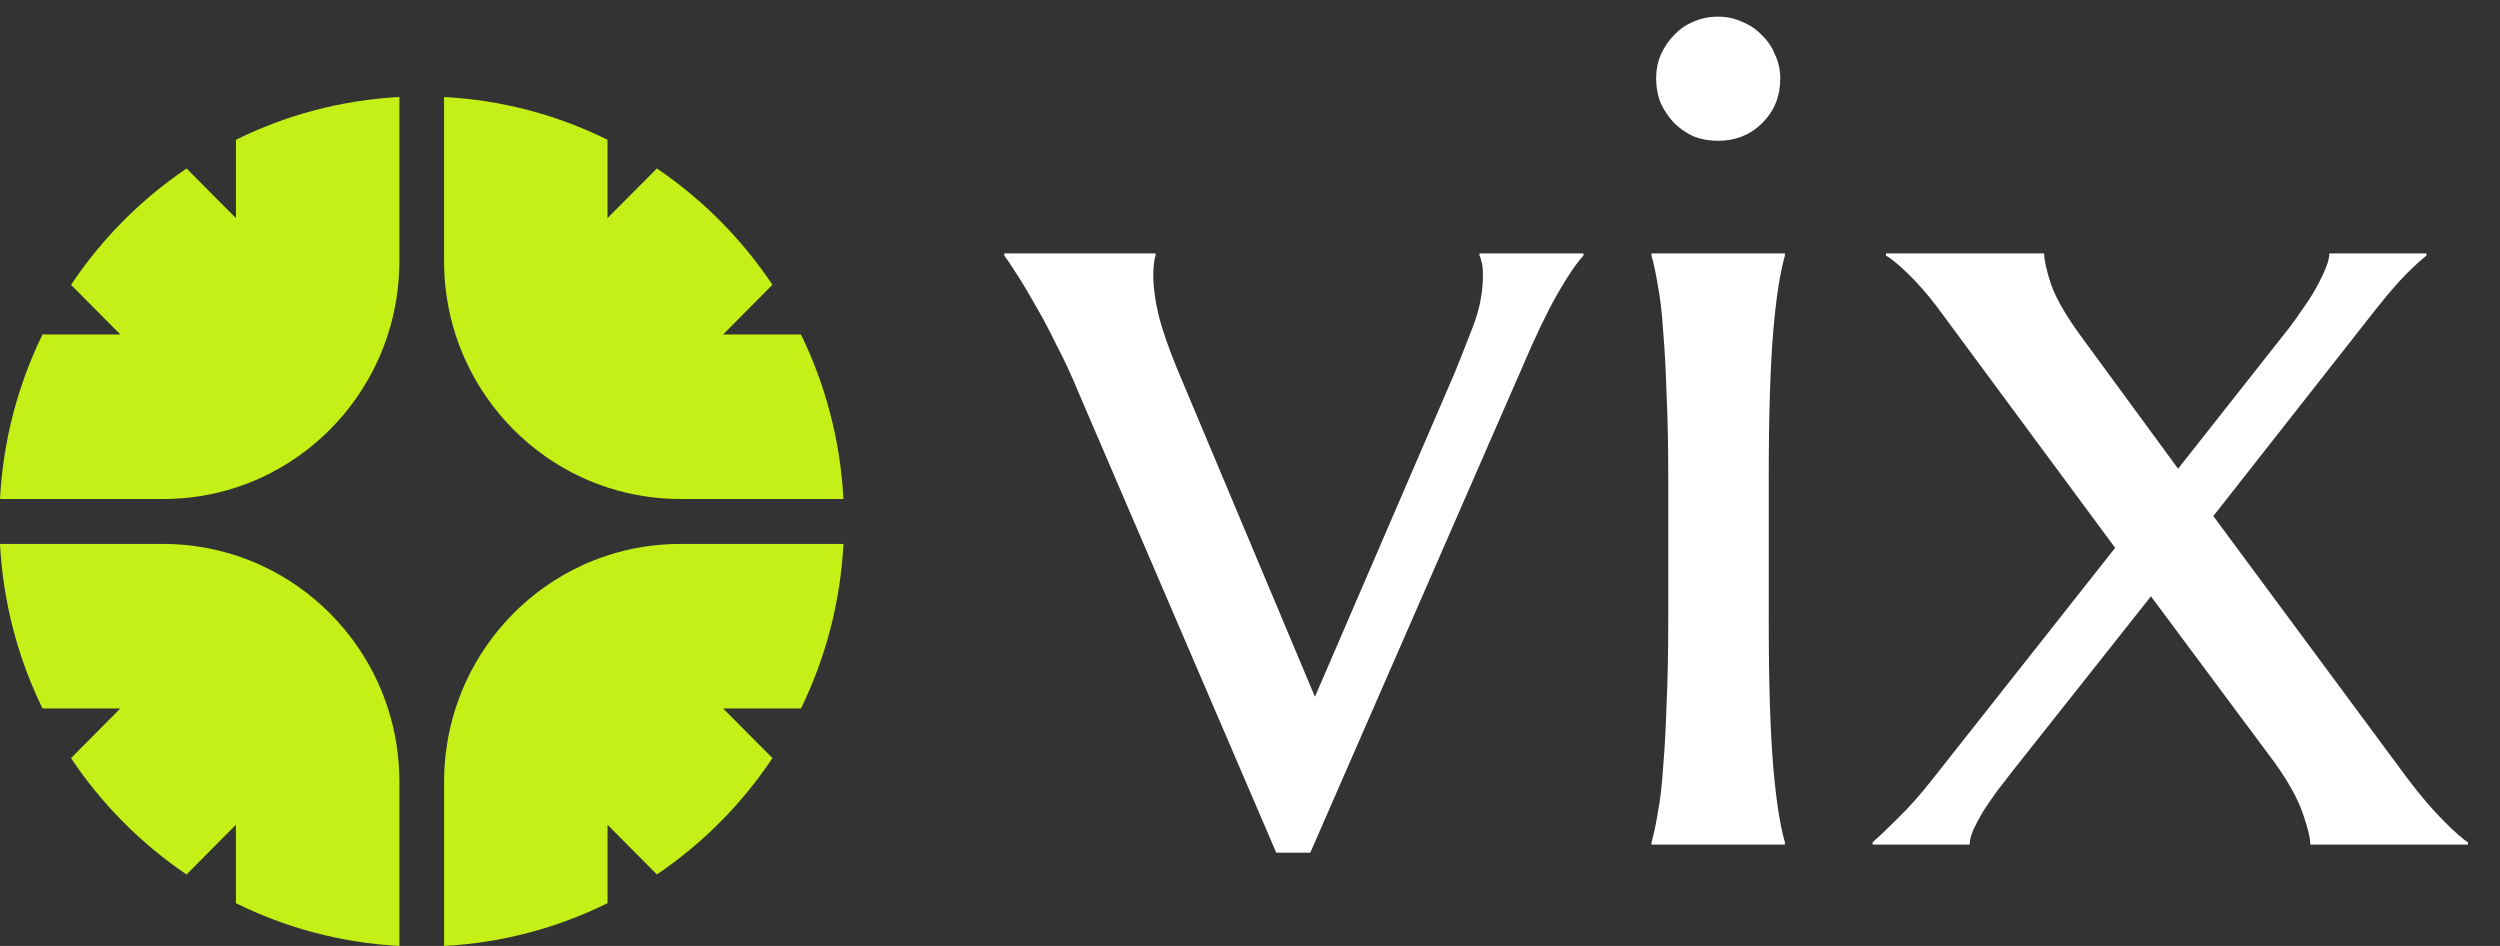
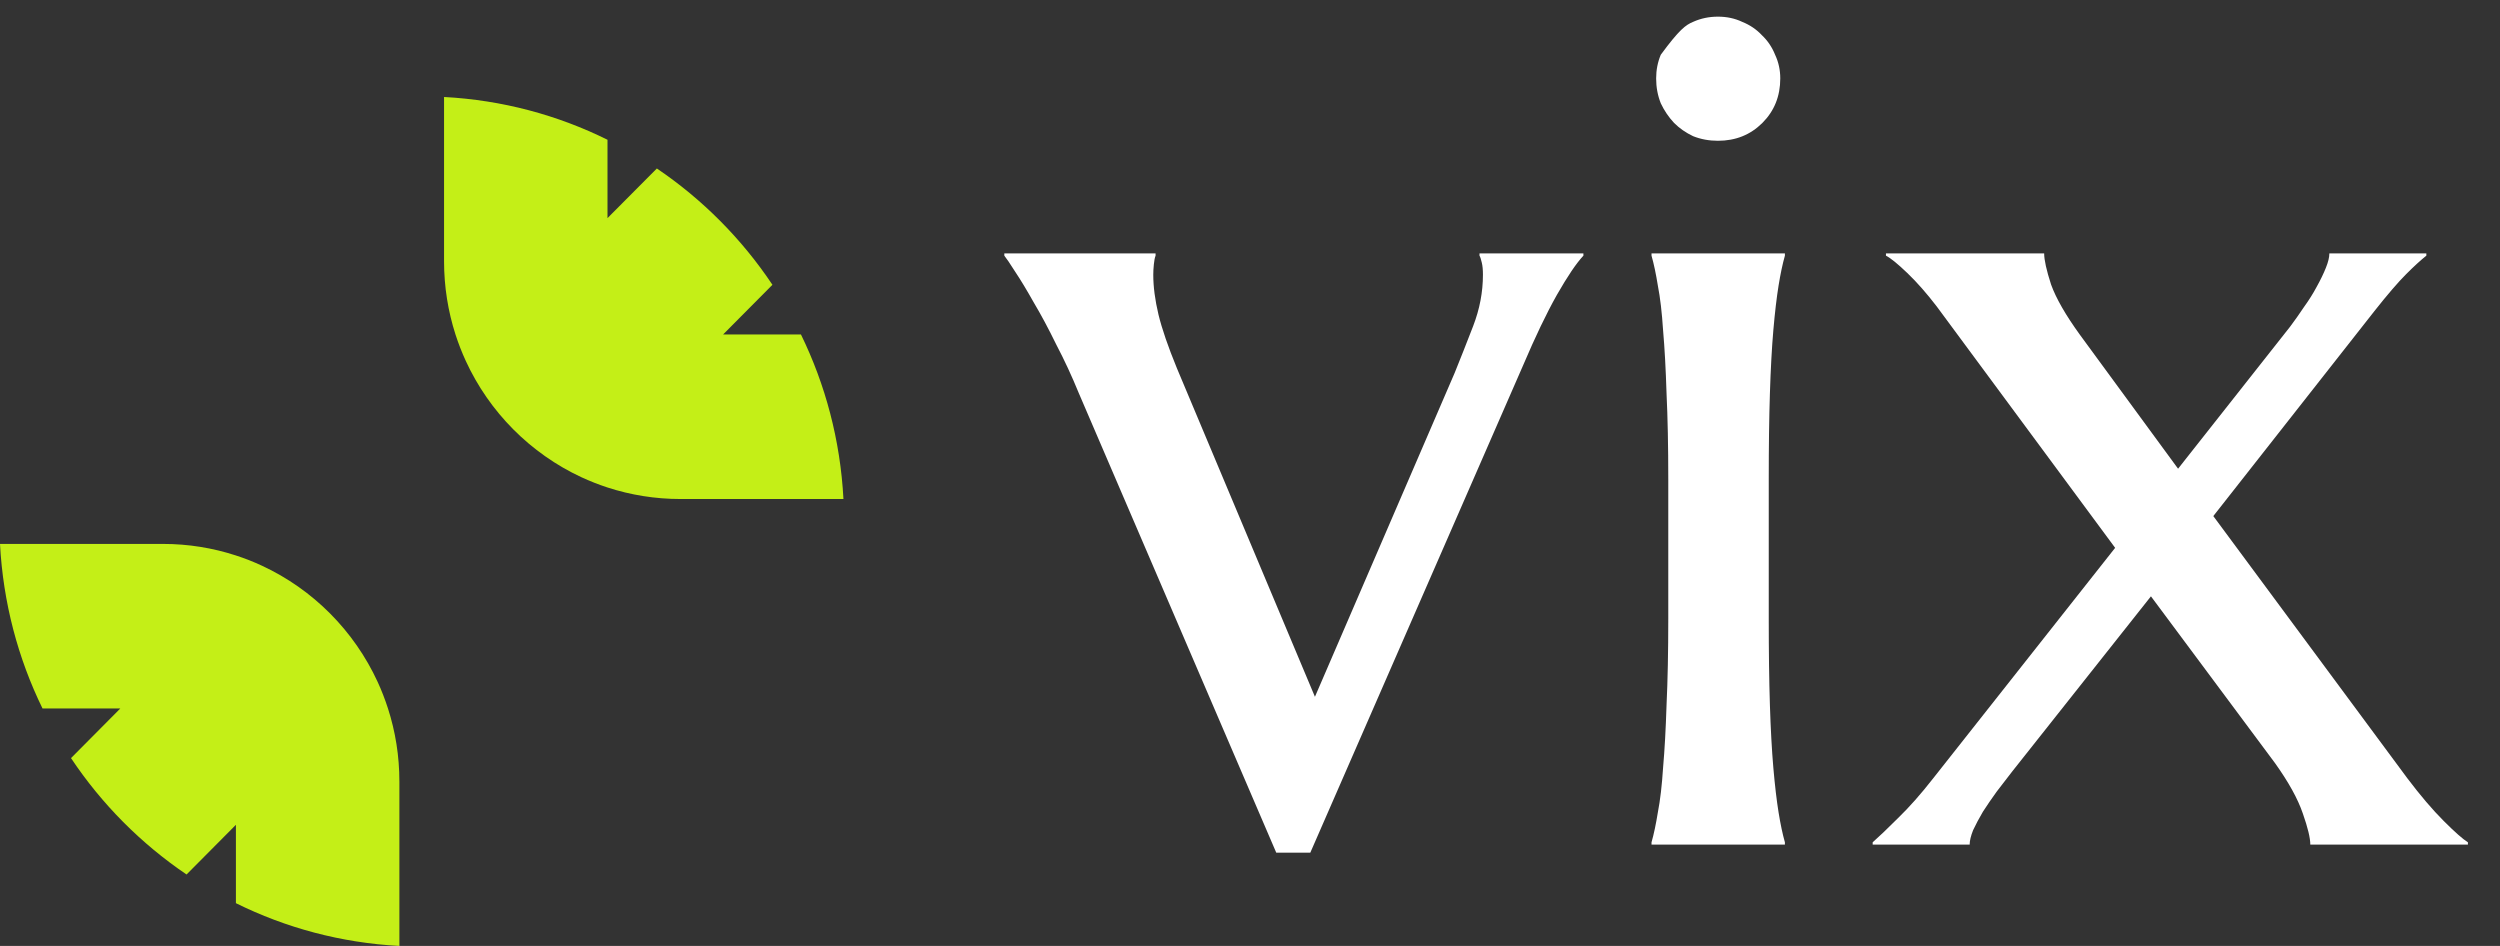
<svg xmlns="http://www.w3.org/2000/svg" width="74" height="28" viewBox="0 0 74 28" fill="none">
  <rect x="0" y="0" width="74" height="28" fill="#333333" stroke="none" />
-   <path d="M11.822 2.871V7.726C11.822 8.485 11.703 9.216 11.482 9.901C11.396 10.168 11.295 10.428 11.18 10.68C10.483 12.198 9.266 13.424 7.759 14.125C7.51 14.241 7.253 14.343 6.989 14.429C6.987 14.43 6.985 14.431 6.983 14.431C6.306 14.652 5.582 14.771 4.831 14.771H0C0.092 13.031 0.534 11.384 1.258 9.901H3.563L2.102 8.431C3.009 7.072 4.173 5.9 5.523 4.987L6.984 6.457V4.137C8.457 3.408 10.093 2.963 11.822 2.871Z" fill="#C4EF17" />
  <path d="M11.822 23.136V28C10.092 27.908 8.456 27.463 6.983 26.734V24.414L5.522 25.885C4.172 24.971 3.008 23.799 2.102 22.44L3.562 20.97H1.258C0.534 19.488 0.092 17.841 0 16.1H4.823C5.577 16.1 6.303 16.22 6.983 16.442C7.249 16.528 7.508 16.63 7.758 16.747C9.266 17.448 10.484 18.673 11.181 20.19C11.296 20.44 11.396 20.699 11.482 20.965C11.483 20.967 11.484 20.969 11.484 20.97C11.704 21.653 11.822 22.381 11.822 23.137L11.822 23.136Z" fill="#C4EF17" />
-   <path d="M23.709 20.97H21.404L22.865 22.44C21.958 23.8 20.794 24.971 19.444 25.884L17.983 24.414V26.734C16.51 27.462 14.874 27.908 13.145 28V23.144C13.145 22.386 13.263 21.655 13.484 20.97C13.57 20.703 13.671 20.442 13.787 20.19C14.483 18.672 15.7 17.447 17.207 16.745C17.457 16.629 17.714 16.528 17.978 16.442C17.98 16.441 17.982 16.44 17.983 16.44C18.661 16.219 19.384 16.1 20.135 16.1H24.967C24.875 17.84 24.433 19.488 23.709 20.97H23.709Z" fill="#C4EF17" />
  <path d="M24.966 14.771H20.143C19.389 14.771 18.663 14.651 17.983 14.43C17.717 14.343 17.459 14.241 17.208 14.125C15.7 13.423 14.483 12.198 13.786 10.681C13.671 10.43 13.57 10.172 13.484 9.906C13.484 9.904 13.482 9.902 13.482 9.9C13.263 9.218 13.144 8.49 13.144 7.734V2.871C14.873 2.963 16.509 3.408 17.982 4.137V6.456L19.443 4.987C20.793 5.9 21.957 7.071 22.864 8.43L21.404 9.9H23.708C24.432 11.383 24.874 13.03 24.966 14.771H24.966Z" fill="#C4EF17" />
-   <path d="M34.205 7.5V7.568C34.182 7.625 34.165 7.711 34.154 7.825C34.142 7.939 34.137 8.041 34.137 8.132C34.137 8.486 34.188 8.879 34.291 9.312C34.393 9.733 34.575 10.263 34.837 10.901L38.922 20.625L43.058 11.038C43.229 10.616 43.411 10.155 43.605 9.653C43.798 9.152 43.895 8.645 43.895 8.132C43.895 7.984 43.884 7.865 43.861 7.773C43.838 7.671 43.815 7.603 43.793 7.568V7.5H46.869V7.568C46.664 7.785 46.402 8.172 46.083 8.73C45.775 9.277 45.445 9.967 45.091 10.798L38.785 25.239H37.777L31.932 11.636C31.727 11.134 31.505 10.656 31.266 10.2C31.038 9.733 30.816 9.317 30.599 8.953C30.394 8.588 30.212 8.286 30.052 8.047C29.893 7.796 29.785 7.637 29.728 7.568V7.5H34.205ZM49.381 14.182C49.381 13.214 49.364 12.371 49.33 11.653C49.307 10.924 49.273 10.297 49.227 9.773C49.193 9.249 49.142 8.81 49.073 8.457C49.016 8.104 48.954 7.808 48.885 7.568V7.5H52.833V7.568C52.765 7.808 52.702 8.104 52.645 8.457C52.588 8.81 52.537 9.249 52.491 9.773C52.446 10.297 52.412 10.924 52.389 11.653C52.366 12.371 52.355 13.214 52.355 14.182V18.318C52.355 19.286 52.366 20.135 52.389 20.864C52.412 21.582 52.446 22.203 52.491 22.727C52.537 23.251 52.588 23.69 52.645 24.043C52.702 24.396 52.765 24.692 52.833 24.932V25H48.885V24.932C48.954 24.692 49.016 24.396 49.073 24.043C49.142 23.69 49.193 23.251 49.227 22.727C49.273 22.203 49.307 21.582 49.33 20.864C49.364 20.135 49.381 19.286 49.381 18.318V14.182ZM49.022 2.322C49.022 2.071 49.068 1.838 49.159 1.621C49.261 1.393 49.392 1.2 49.552 1.04C49.711 0.869 49.899 0.738 50.116 0.647C50.344 0.544 50.589 0.493 50.851 0.493C51.113 0.493 51.352 0.544 51.569 0.647C51.796 0.738 51.99 0.869 52.15 1.04C52.32 1.2 52.452 1.393 52.543 1.621C52.645 1.838 52.696 2.071 52.696 2.322C52.696 2.846 52.52 3.285 52.167 3.638C51.813 3.991 51.375 4.167 50.851 4.167C50.589 4.167 50.344 4.122 50.116 4.031C49.899 3.928 49.711 3.797 49.552 3.638C49.392 3.467 49.261 3.273 49.159 3.057C49.068 2.829 49.022 2.584 49.022 2.322ZM63.668 17.651L59.566 22.83C59.418 23.023 59.265 23.223 59.105 23.428C58.957 23.633 58.82 23.832 58.695 24.026C58.581 24.22 58.484 24.402 58.404 24.573C58.336 24.744 58.302 24.886 58.302 25H55.431V24.932C55.613 24.772 55.864 24.533 56.183 24.214C56.513 23.895 56.861 23.502 57.225 23.035L62.608 16.216L57.328 9.072C57.032 8.685 56.741 8.354 56.456 8.081C56.171 7.808 55.961 7.637 55.824 7.568V7.5H60.507C60.507 7.694 60.575 8.001 60.712 8.423C60.86 8.833 61.145 9.329 61.566 9.91L64.471 13.874L67.787 9.67C67.924 9.488 68.06 9.294 68.197 9.089C68.345 8.884 68.47 8.685 68.573 8.491C68.687 8.286 68.778 8.098 68.846 7.927C68.915 7.756 68.949 7.614 68.949 7.5H71.82V7.568C71.66 7.694 71.461 7.876 71.222 8.115C70.983 8.354 70.669 8.719 70.282 9.209L65.514 15.276L71.256 23.035C71.643 23.547 72.002 23.969 72.333 24.299C72.663 24.63 72.902 24.84 73.05 24.932V25H68.385C68.385 24.806 68.311 24.499 68.163 24.077C68.015 23.644 67.741 23.149 67.342 22.59L63.668 17.651Z" fill="white" />
+   <path d="M34.205 7.5V7.568C34.182 7.625 34.165 7.711 34.154 7.825C34.142 7.939 34.137 8.041 34.137 8.132C34.137 8.486 34.188 8.879 34.291 9.312C34.393 9.733 34.575 10.263 34.837 10.901L38.922 20.625L43.058 11.038C43.229 10.616 43.411 10.155 43.605 9.653C43.798 9.152 43.895 8.645 43.895 8.132C43.895 7.984 43.884 7.865 43.861 7.773C43.838 7.671 43.815 7.603 43.793 7.568V7.5H46.869V7.568C46.664 7.785 46.402 8.172 46.083 8.73C45.775 9.277 45.445 9.967 45.091 10.798L38.785 25.239H37.777L31.932 11.636C31.727 11.134 31.505 10.656 31.266 10.2C31.038 9.733 30.816 9.317 30.599 8.953C30.394 8.588 30.212 8.286 30.052 8.047C29.893 7.796 29.785 7.637 29.728 7.568V7.5H34.205ZM49.381 14.182C49.381 13.214 49.364 12.371 49.33 11.653C49.307 10.924 49.273 10.297 49.227 9.773C49.193 9.249 49.142 8.81 49.073 8.457C49.016 8.104 48.954 7.808 48.885 7.568V7.5H52.833V7.568C52.765 7.808 52.702 8.104 52.645 8.457C52.588 8.81 52.537 9.249 52.491 9.773C52.446 10.297 52.412 10.924 52.389 11.653C52.366 12.371 52.355 13.214 52.355 14.182V18.318C52.355 19.286 52.366 20.135 52.389 20.864C52.412 21.582 52.446 22.203 52.491 22.727C52.537 23.251 52.588 23.69 52.645 24.043C52.702 24.396 52.765 24.692 52.833 24.932V25H48.885V24.932C48.954 24.692 49.016 24.396 49.073 24.043C49.142 23.69 49.193 23.251 49.227 22.727C49.273 22.203 49.307 21.582 49.33 20.864C49.364 20.135 49.381 19.286 49.381 18.318V14.182ZM49.022 2.322C49.022 2.071 49.068 1.838 49.159 1.621C49.711 0.869 49.899 0.738 50.116 0.647C50.344 0.544 50.589 0.493 50.851 0.493C51.113 0.493 51.352 0.544 51.569 0.647C51.796 0.738 51.99 0.869 52.15 1.04C52.32 1.2 52.452 1.393 52.543 1.621C52.645 1.838 52.696 2.071 52.696 2.322C52.696 2.846 52.52 3.285 52.167 3.638C51.813 3.991 51.375 4.167 50.851 4.167C50.589 4.167 50.344 4.122 50.116 4.031C49.899 3.928 49.711 3.797 49.552 3.638C49.392 3.467 49.261 3.273 49.159 3.057C49.068 2.829 49.022 2.584 49.022 2.322ZM63.668 17.651L59.566 22.83C59.418 23.023 59.265 23.223 59.105 23.428C58.957 23.633 58.82 23.832 58.695 24.026C58.581 24.22 58.484 24.402 58.404 24.573C58.336 24.744 58.302 24.886 58.302 25H55.431V24.932C55.613 24.772 55.864 24.533 56.183 24.214C56.513 23.895 56.861 23.502 57.225 23.035L62.608 16.216L57.328 9.072C57.032 8.685 56.741 8.354 56.456 8.081C56.171 7.808 55.961 7.637 55.824 7.568V7.5H60.507C60.507 7.694 60.575 8.001 60.712 8.423C60.86 8.833 61.145 9.329 61.566 9.91L64.471 13.874L67.787 9.67C67.924 9.488 68.06 9.294 68.197 9.089C68.345 8.884 68.47 8.685 68.573 8.491C68.687 8.286 68.778 8.098 68.846 7.927C68.915 7.756 68.949 7.614 68.949 7.5H71.82V7.568C71.66 7.694 71.461 7.876 71.222 8.115C70.983 8.354 70.669 8.719 70.282 9.209L65.514 15.276L71.256 23.035C71.643 23.547 72.002 23.969 72.333 24.299C72.663 24.63 72.902 24.84 73.05 24.932V25H68.385C68.385 24.806 68.311 24.499 68.163 24.077C68.015 23.644 67.741 23.149 67.342 22.59L63.668 17.651Z" fill="white" />
</svg>